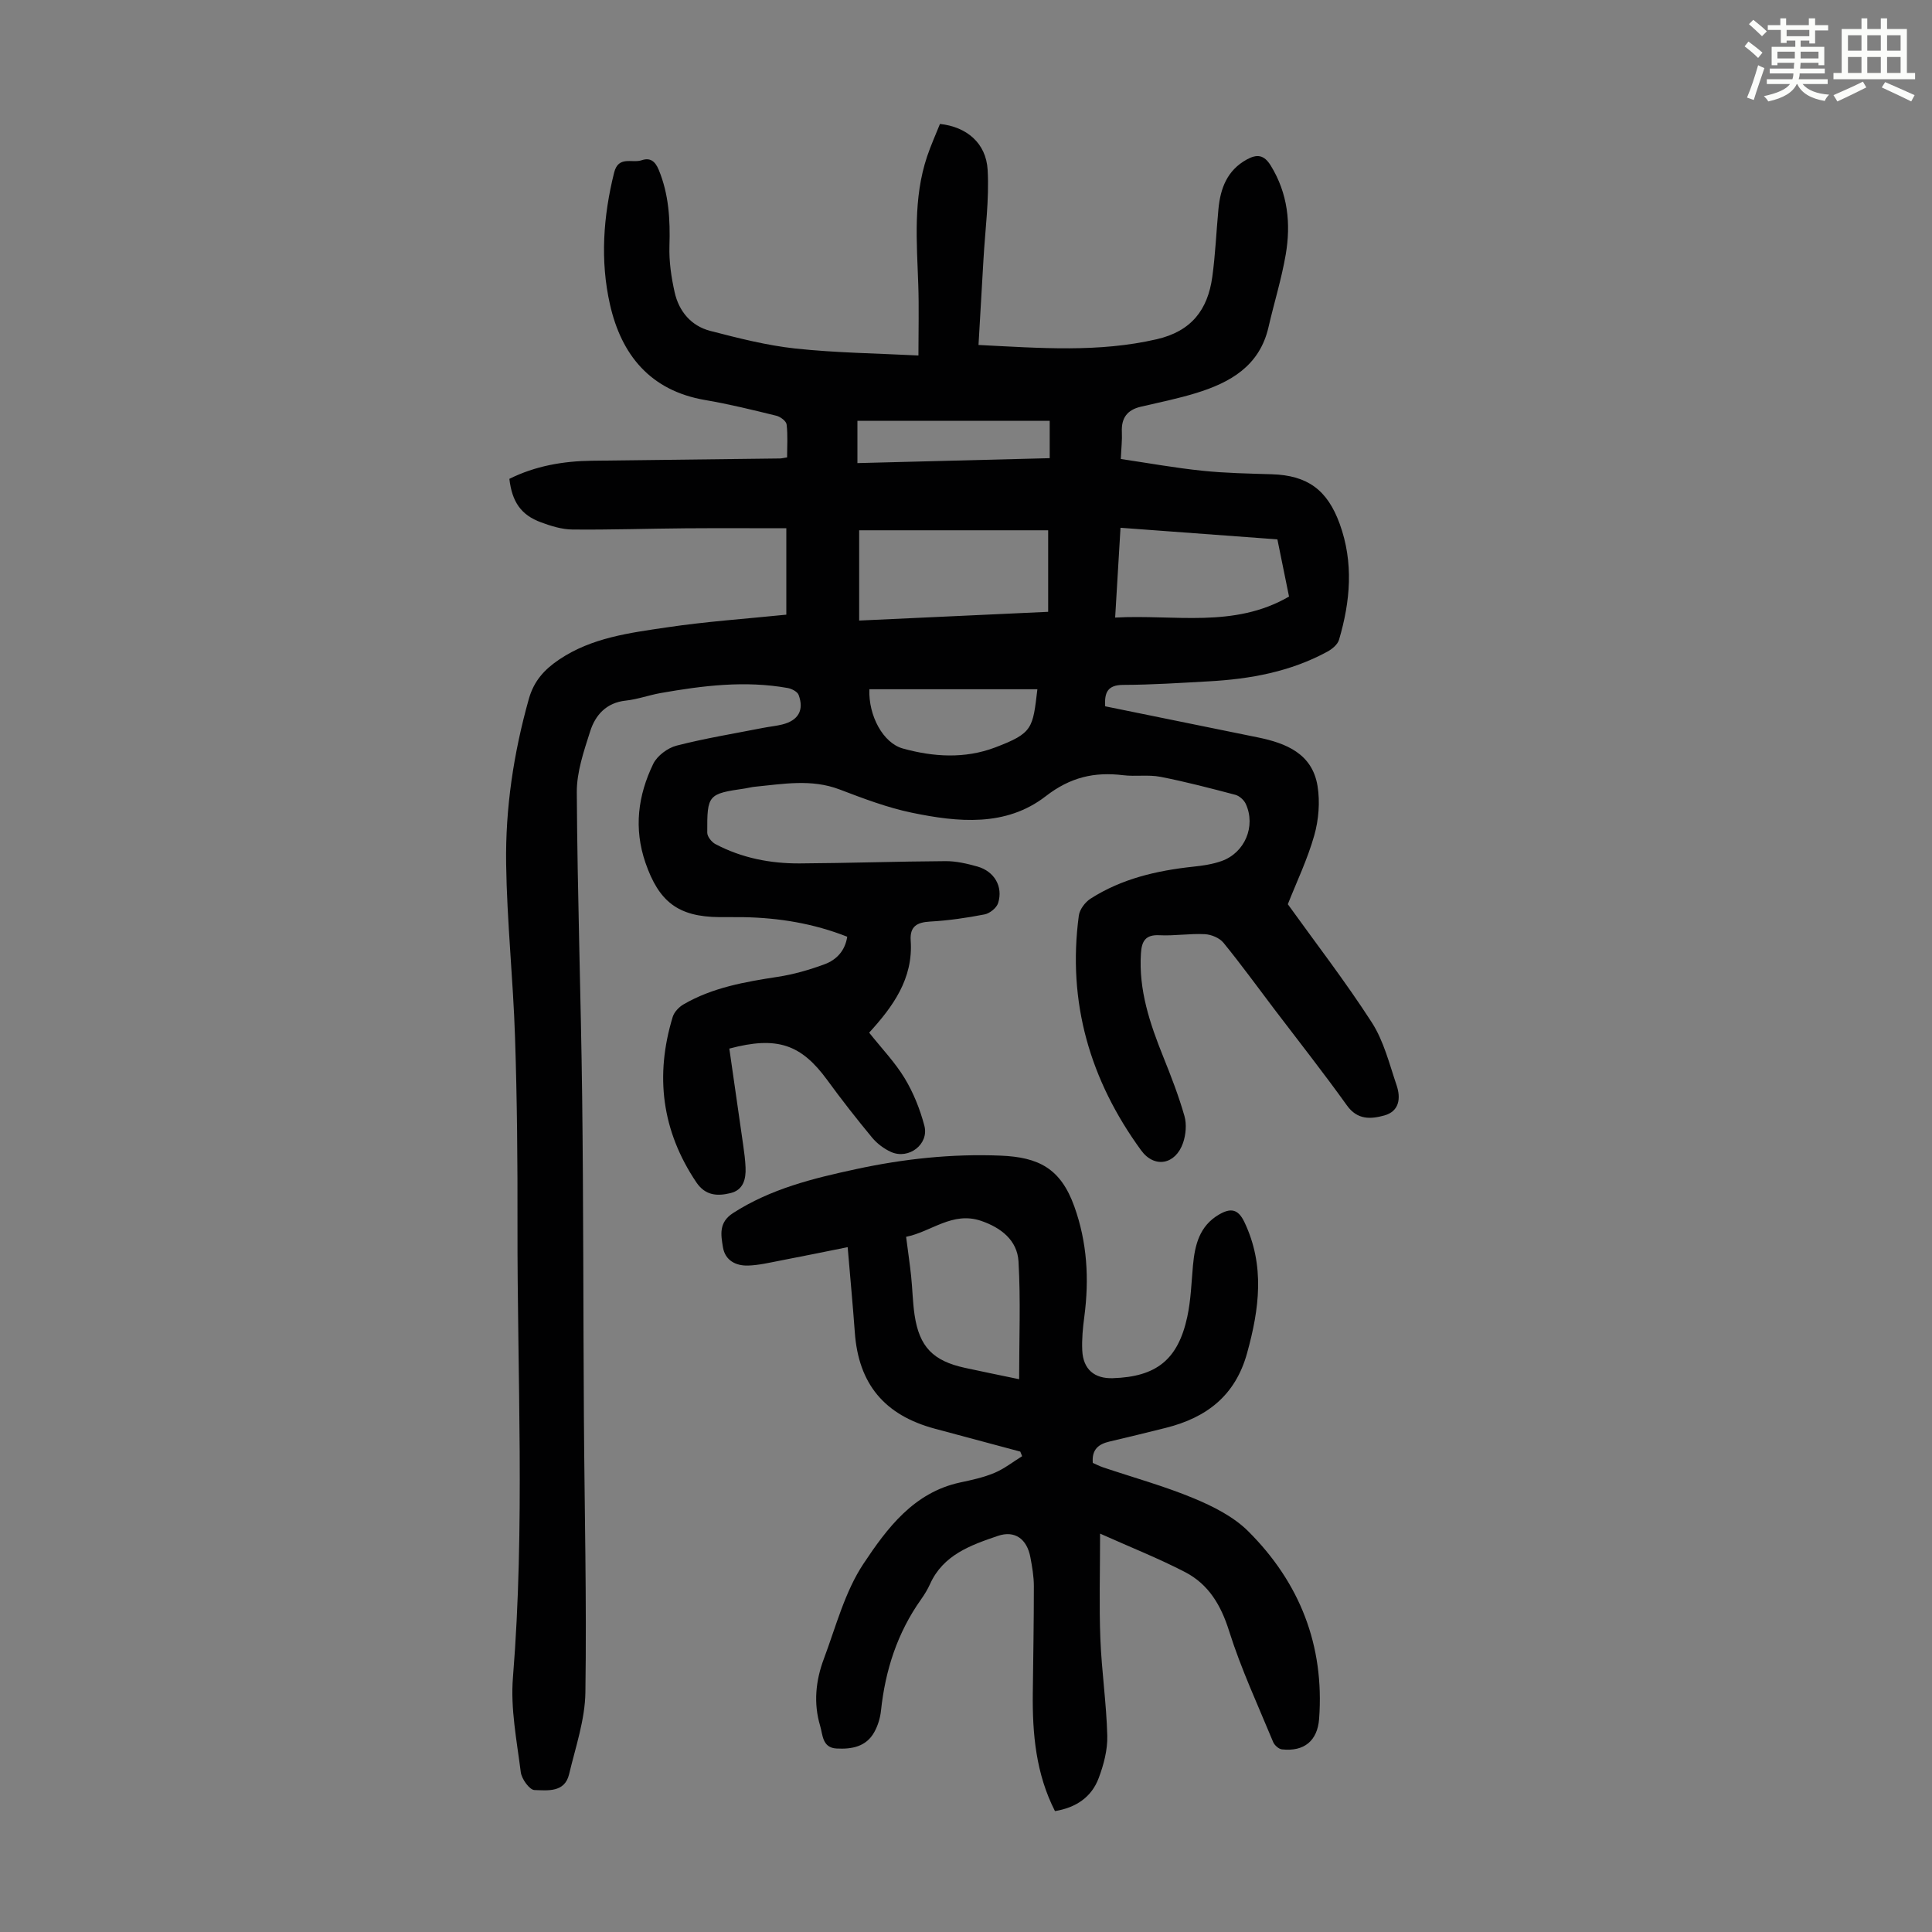
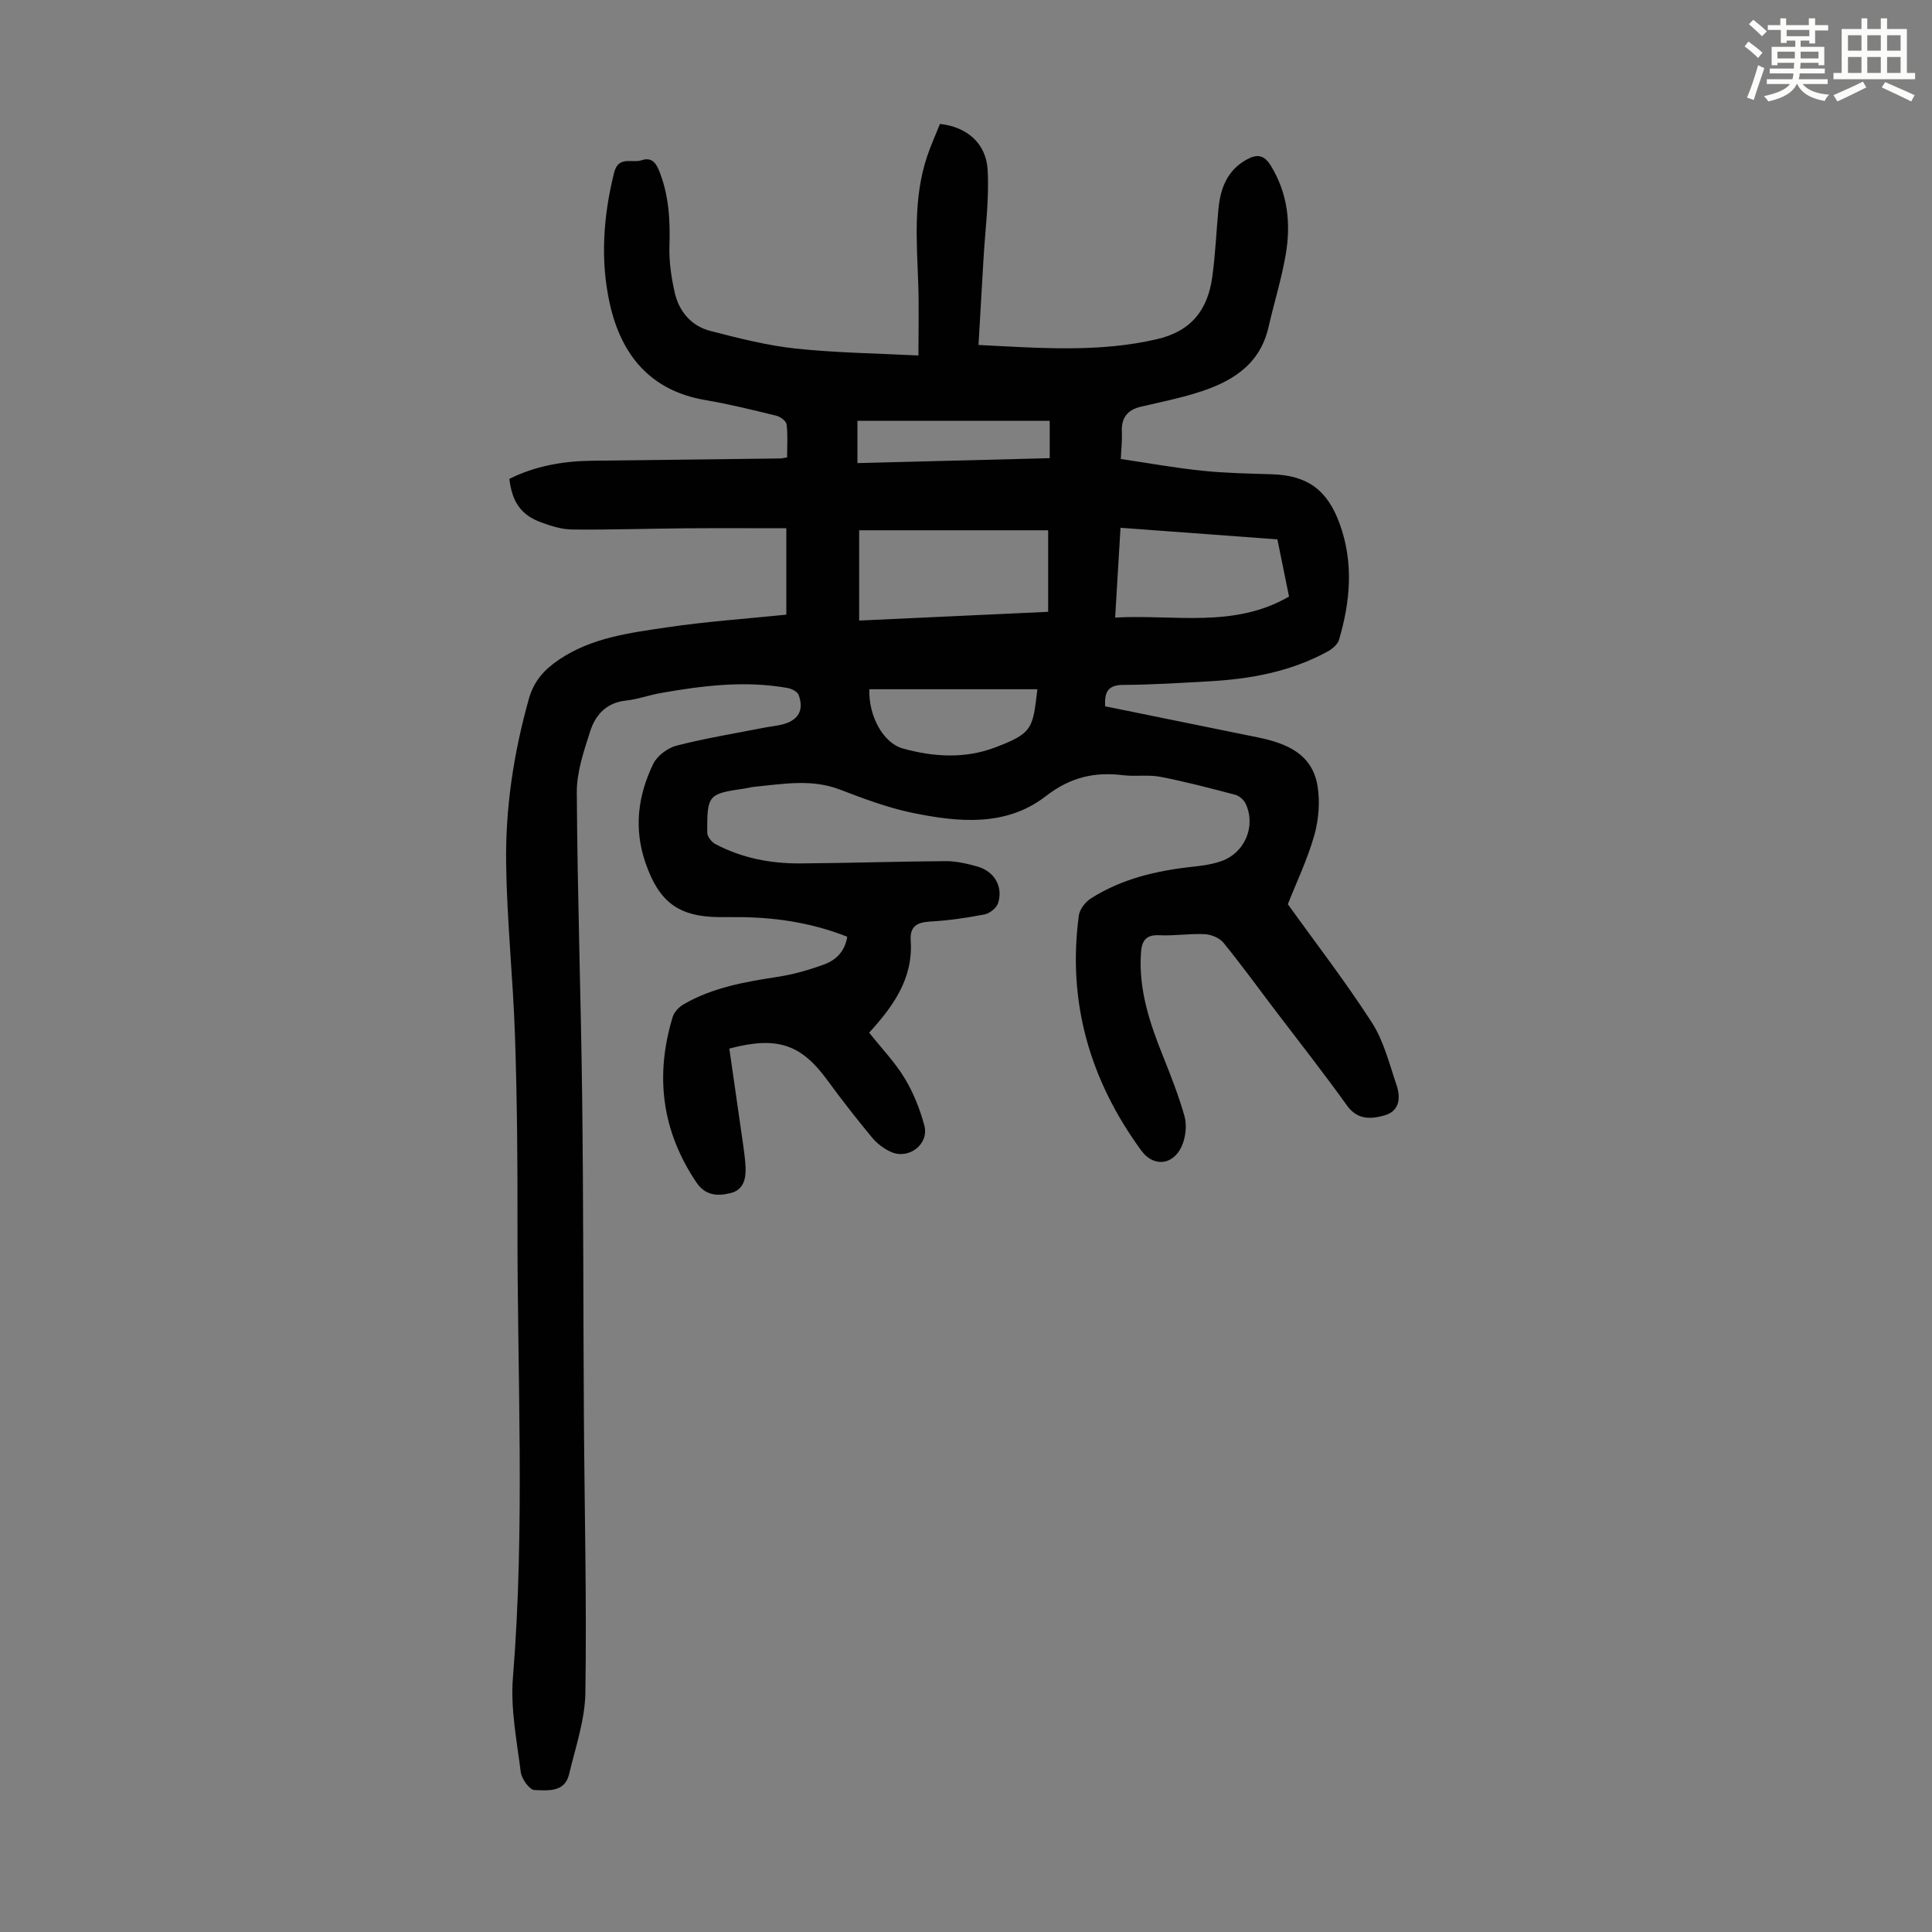
<svg xmlns="http://www.w3.org/2000/svg" enable-background="new 0 0 400 400" viewBox="0 0 400 400">
  <rect x="0" y="0" width="400" height="400" fill="#808080" stroke="none" />
  <path d="m361.2 9.6.8-1c.9.7 1.9 1.4 2.9 2.3l-.9 1.1c-1-1-2-1.8-2.8-2.4zm.5 10.6c.9-2.1 1.6-4.3 2.3-6.7.4.2.8.4 1.3.6-.7 2.1-1.5 4.3-2.2 6.6zm.4-15.2.9-.9c1 .8 2 1.6 2.8 2.4l-1 1c-.9-.9-1.8-1.7-2.7-2.5zm12.5-1.2h1.2v1.4h2.7v1.1h-2.7v2.7h-1.2v-.6h-1.8v1.3h4.9v3.8h-1.2v-.5h-3.7c0 .4-.1.9-.1 1.2h5.1v1h-5.2c0 .5-.1.9-.2 1.2h6v1h-5.2c1.1 1.3 2.9 2 5.5 2.2-.4.4-.7.8-.9 1.3-2.9-.5-4.8-1.6-5.7-3.5h-.1c-.8 1.7-2.7 2.9-5.9 3.6-.2-.4-.6-.8-.9-1.1 2.8-.6 4.6-1.4 5.4-2.5h-4.8v-1h5.3c.1-.3.2-.7.2-1.2h-4.9v-1h5c0-.4 0-.8.1-1.2h-3.5v.5h-1.2v-3.8h4.9v-1.3h-1.8v.5h-1.2v-2.7h-2.7v-1h2.6v-1.4h1.2v1.4h4.7v-1.4zm-6.6 8.3h3.6c0-.4 0-.9 0-1.4h-3.6zm1.9-4.6h4.7v-1.3h-4.7zm6.6 3.2h-3.7v1.4h3.7z" fill="#fbfcfa" />
  <path d="m385.3 3.8h1.3v2.2h2.8v-2.2h1.3v2.2h4.1v9.1h1.7v1.3h-16.9v-1.3h1.7v-9.1h4.1v-2.2zm.4 13.1.7 1.2c-1.8.9-3.8 1.9-6 2.9-.2-.4-.5-.8-.8-1.3 2.3-1 4.3-1.9 6.1-2.8zm-3.1-6.4h2.8v-3.2h-2.8zm0 4.6h2.8v-3.3h-2.8zm4-4.6h2.8v-3.2h-2.8zm0 4.6h2.8v-3.3h-2.8zm3.7 1.9c2.1.9 4.1 1.8 6.1 2.7l-.7 1.3c-2.2-1.1-4.2-2-6.1-2.9zm3.2-9.7h-2.8v3.2h2.8zm-2.8 7.8h2.8v-3.3h-2.8z" fill="#fbfcfa" />
  <g fill="#010102">
    <path d="m162.8 127.26c0-5.73 0-11.41 0-17.89-7.06 0-13.95-.04-20.85.01-7.82.06-15.63.33-23.45.25-2.18-.02-4.42-.72-6.5-1.49-4.11-1.51-5.99-4.22-6.54-9 5.36-2.67 11.12-3.68 17.11-3.75 12.97-.15 25.93-.31 38.9-.47.33 0 .66-.09 1.49-.22 0-2.23.17-4.55-.1-6.82-.08-.7-1.29-1.61-2.14-1.81-4.89-1.2-9.78-2.41-14.74-3.25-11.34-1.94-17.34-9.34-19.7-19.81-2.04-9.05-1.39-18.22.87-27.28.89-3.56 3.74-1.89 5.69-2.55 1.73-.59 2.78.14 3.54 1.97 2.11 5.11 2.39 10.36 2.22 15.8-.1 3.18.38 6.45 1.08 9.57.89 3.95 3.41 6.96 7.38 7.99 5.81 1.5 11.69 3.01 17.64 3.65 8.41.9 16.9 1 25.45 1.44 0-5.3.13-9.95-.03-14.6-.31-8.94-1.09-17.91 1.83-26.62.78-2.31 1.79-4.54 2.66-6.72 5.49.59 9.55 3.93 9.87 9.51.35 6.18-.52 12.43-.87 18.65-.32 5.75-.67 11.49-1.02 17.6 12.92.66 24.88 1.58 36.88-1.18 7.22-1.66 10.58-6.12 11.52-12.9.64-4.64.83-9.35 1.27-14.02.4-4.31 1.8-8.06 5.88-10.3 2.09-1.15 3.57-1 4.96 1.27 3.55 5.78 4.19 12.03 3.09 18.45-.87 5.05-2.41 9.98-3.56 14.99-1.85 8.06-7.93 11.48-15.03 13.66-3.73 1.14-7.57 1.93-11.38 2.81-2.83.65-4.09 2.33-3.95 5.24.08 1.66-.12 3.33-.22 5.59 5.69.84 11.25 1.85 16.87 2.43 4.77.5 9.6.58 14.4.73 7.41.23 11.49 3.25 14.04 10.24 2.93 8.05 2.22 16.06-.13 24.03-.29.98-1.42 1.92-2.4 2.45-7.63 4.16-15.95 5.68-24.51 6.15-5.92.33-11.84.72-17.77.74-3.33.01-3.89 1.68-3.74 4.43 10.61 2.16 21.11 4.29 31.61 6.44 5.88 1.2 11.26 3.37 12.36 10.05.54 3.31.24 7.01-.68 10.26-1.41 4.97-3.68 9.69-5.47 14.23 5.67 7.9 11.9 15.96 17.39 24.48 2.48 3.85 3.63 8.58 5.13 13 .89 2.63.61 5.39-2.56 6.26-2.77.76-5.55.96-7.72-2.08-4.82-6.73-9.95-13.24-14.96-19.83-3.52-4.64-6.93-9.35-10.61-13.86-.82-1-2.53-1.71-3.88-1.77-3.12-.16-6.27.38-9.38.22-2.9-.15-3.66 1.25-3.82 3.73-.5 7.6 1.85 14.55 4.62 21.44 1.62 4.03 3.2 8.1 4.39 12.27.48 1.7.29 3.85-.29 5.55-1.57 4.53-5.94 5.31-8.68 1.55-10.58-14.51-15.31-30.66-12.9-48.61.17-1.27 1.3-2.77 2.41-3.49 6.45-4.14 13.71-5.82 21.24-6.63 1.99-.21 4.02-.5 5.9-1.17 4.83-1.71 7.14-7.22 5.01-11.84-.37-.8-1.31-1.64-2.14-1.87-5.15-1.36-10.31-2.71-15.53-3.73-2.49-.48-5.16-.02-7.7-.33-5.97-.73-10.96.41-16.03 4.34-8.26 6.4-18.19 5.4-27.75 3.42-5.1-1.06-10.05-2.95-14.94-4.81-5.85-2.23-11.7-1.13-17.58-.56-.67.06-1.32.25-1.98.35-7.68 1.11-7.88 1.28-7.84 9.17 0 .8.91 1.94 1.69 2.35 5.45 2.88 11.38 4.04 17.48 4 10.07-.06 20.13-.41 30.2-.47 2.19-.01 4.44.52 6.58 1.12 3.5 1 5.34 4.16 4.27 7.56-.32 1.01-1.73 2.14-2.81 2.35-3.71.72-7.49 1.27-11.26 1.48-2.76.15-4.23 1.02-4.03 3.94.55 7.92-3.73 13.73-8.6 19.06 2.61 3.29 5.37 6.15 7.37 9.47 1.81 3 3.16 6.39 4.06 9.79 1.01 3.83-3.22 7.07-6.88 5.45-1.47-.66-2.91-1.74-3.94-2.98-3.21-3.88-6.32-7.85-9.28-11.91-5.39-7.38-10.34-9.17-20.28-6.52.95 6.58 1.92 13.28 2.87 19.98.22 1.55.43 3.1.49 4.66.1 2.4-.47 4.64-3.12 5.28-2.69.66-5.2.55-7.07-2.23-7.17-10.66-8.6-22.1-4.89-34.26.31-1.01 1.3-2.05 2.26-2.6 6.02-3.49 12.73-4.65 19.5-5.69 3.28-.5 6.53-1.44 9.65-2.59 2.46-.9 4.27-2.76 4.72-5.71-7-2.76-14.12-3.91-21.43-4.05-1.68-.03-3.36.01-5.04-.01-8.54-.07-12.52-3.18-15.31-11.27-2.45-7.13-1.54-13.93 1.61-20.45.81-1.68 2.98-3.3 4.82-3.78 5.9-1.52 11.94-2.5 17.93-3.68 1.31-.26 2.66-.38 3.95-.7 3.33-.82 4.58-2.95 3.41-6.12-.25-.67-1.41-1.28-2.24-1.43-8.85-1.59-17.61-.5-26.34 1.04-2.42.43-4.77 1.3-7.2 1.56-4.03.43-6.3 2.97-7.38 6.36-1.31 4.11-2.8 8.42-2.77 12.64.12 21.04.85 42.07 1.11 63.1.27 22.05.22 44.11.36 66.16.12 19.02.59 38.05.31 57.07-.08 5.68-2.04 11.35-3.38 16.97-.91 3.83-4.48 3.33-7.16 3.26-1.02-.02-2.67-2.3-2.84-3.71-.82-6.51-2.15-13.15-1.62-19.61 2.52-31.21.88-62.43.94-93.64.03-12.98-.08-25.97-.51-38.94-.39-11.96-1.67-23.89-1.84-35.85-.17-11.54 1.55-22.94 4.69-34.12 1.06-3.78 3.23-6.13 6.29-8.19 6.76-4.55 14.6-5.52 22.3-6.66 8.1-1.21 16.33-1.77 24.73-2.63zm15.08 1.22c13.34-.62 26.02-1.21 39.13-1.81 0-5.71 0-11.03 0-16.88-12.96 0-26.08 0-39.13 0zm86.59-16.81c-10.96-.81-21.5-1.59-32.48-2.4-.37 6.27-.73 12.2-1.11 18.59 12.27-.68 24.58 2.28 36-4.35-.81-4.02-1.59-7.82-2.41-11.84zm-49.69 31.03c-11.78 0-23.29 0-34.79 0-.2 5.48 2.84 11.14 6.94 12.27 6.34 1.76 12.85 2.15 19.08-.21 7.87-2.98 7.8-3.96 8.77-12.06zm2.55-55.58c-13.43 0-26.56 0-39.81 0v8.76c13.39-.34 26.53-.68 39.81-1.02 0-2.57 0-4.77 0-7.74z" />
-     <path d="m211.24 300.54c-5.89-1.58-11.78-3.16-17.68-4.74-10.47-2.81-15.82-9.29-16.58-19.95-.41-5.66-.95-11.32-1.48-17.64-4.88.98-9.44 1.92-14 2.79-2.19.42-4.39.95-6.6 1.02-2.55.08-4.76-1.05-5.22-3.78-.42-2.56-.92-5.14 2.08-7.08 7.8-5.03 16.55-7.18 25.41-9.09 9.88-2.14 19.86-3.22 29.98-2.81 7.88.32 12.44 2.63 15.27 10.51 2.68 7.47 3.1 15.04 2.08 22.81-.31 2.32-.54 4.68-.43 7.01.18 3.9 2.5 5.87 6.32 5.75 9.03-.29 13.5-3.83 15.42-12.69.75-3.47.86-7.08 1.18-10.64.39-4.26 1.34-8.19 5.41-10.56 2.33-1.35 3.91-1.23 5.24 1.57 4.29 9.02 3.09 17.97.55 27.15-2.43 8.79-8.39 13.33-16.77 15.44-3.9.98-7.81 1.93-11.72 2.85-2.2.52-3.69 1.57-3.45 4.42.61.26 1.36.66 2.16.93 6.24 2.1 12.63 3.86 18.7 6.38 4.04 1.68 8.26 3.8 11.3 6.82 10.67 10.62 15.82 23.63 14.7 38.84-.34 4.57-3.1 6.84-7.69 6.34-.67-.07-1.56-.86-1.83-1.53-3.15-7.62-6.65-15.14-9.12-22.98-1.69-5.38-4.26-9.69-9.14-12.21-5.48-2.84-11.25-5.12-17.57-7.95 0 8.03-.21 14.92.06 21.78.26 6.7 1.26 13.37 1.43 20.06.08 2.92-.74 6.01-1.78 8.78-1.48 3.94-4.68 6.11-9.05 6.83-3.94-7.72-4.69-15.98-4.59-24.42.09-7.38.22-14.77.22-22.15 0-2-.35-4.01-.72-5.98-.7-3.76-3.19-5.65-6.76-4.42-5.57 1.9-11.28 3.9-14.01 9.95-.5 1.11-1.15 2.18-1.86 3.18-4.91 6.91-7.41 14.66-8.3 23.03-.16 1.52-.64 3.11-1.38 4.44-1.68 3.05-4.67 3.58-7.82 3.41-2.98-.16-2.84-2.84-3.4-4.7-1.4-4.66-.92-9.37.76-13.84 2.51-6.69 4.35-13.91 8.23-19.74 4.85-7.29 10.37-14.73 20-16.8 2.4-.51 4.85-1.04 7.09-1.98 2.04-.85 3.83-2.28 5.74-3.46-.14-.32-.26-.63-.38-.95zm-.24-14.99c0-8.4.33-16.42-.13-24.39-.26-4.36-3.6-6.98-7.73-8.39-5.95-2.03-10.3 2.25-15.54 3.3.39 3.06.77 5.59 1.04 8.14.28 2.67.32 5.37.71 8.02.99 6.64 3.83 9.54 10.48 10.98 3.49.76 7 1.47 11.17 2.34z" />
  </g>
</svg>